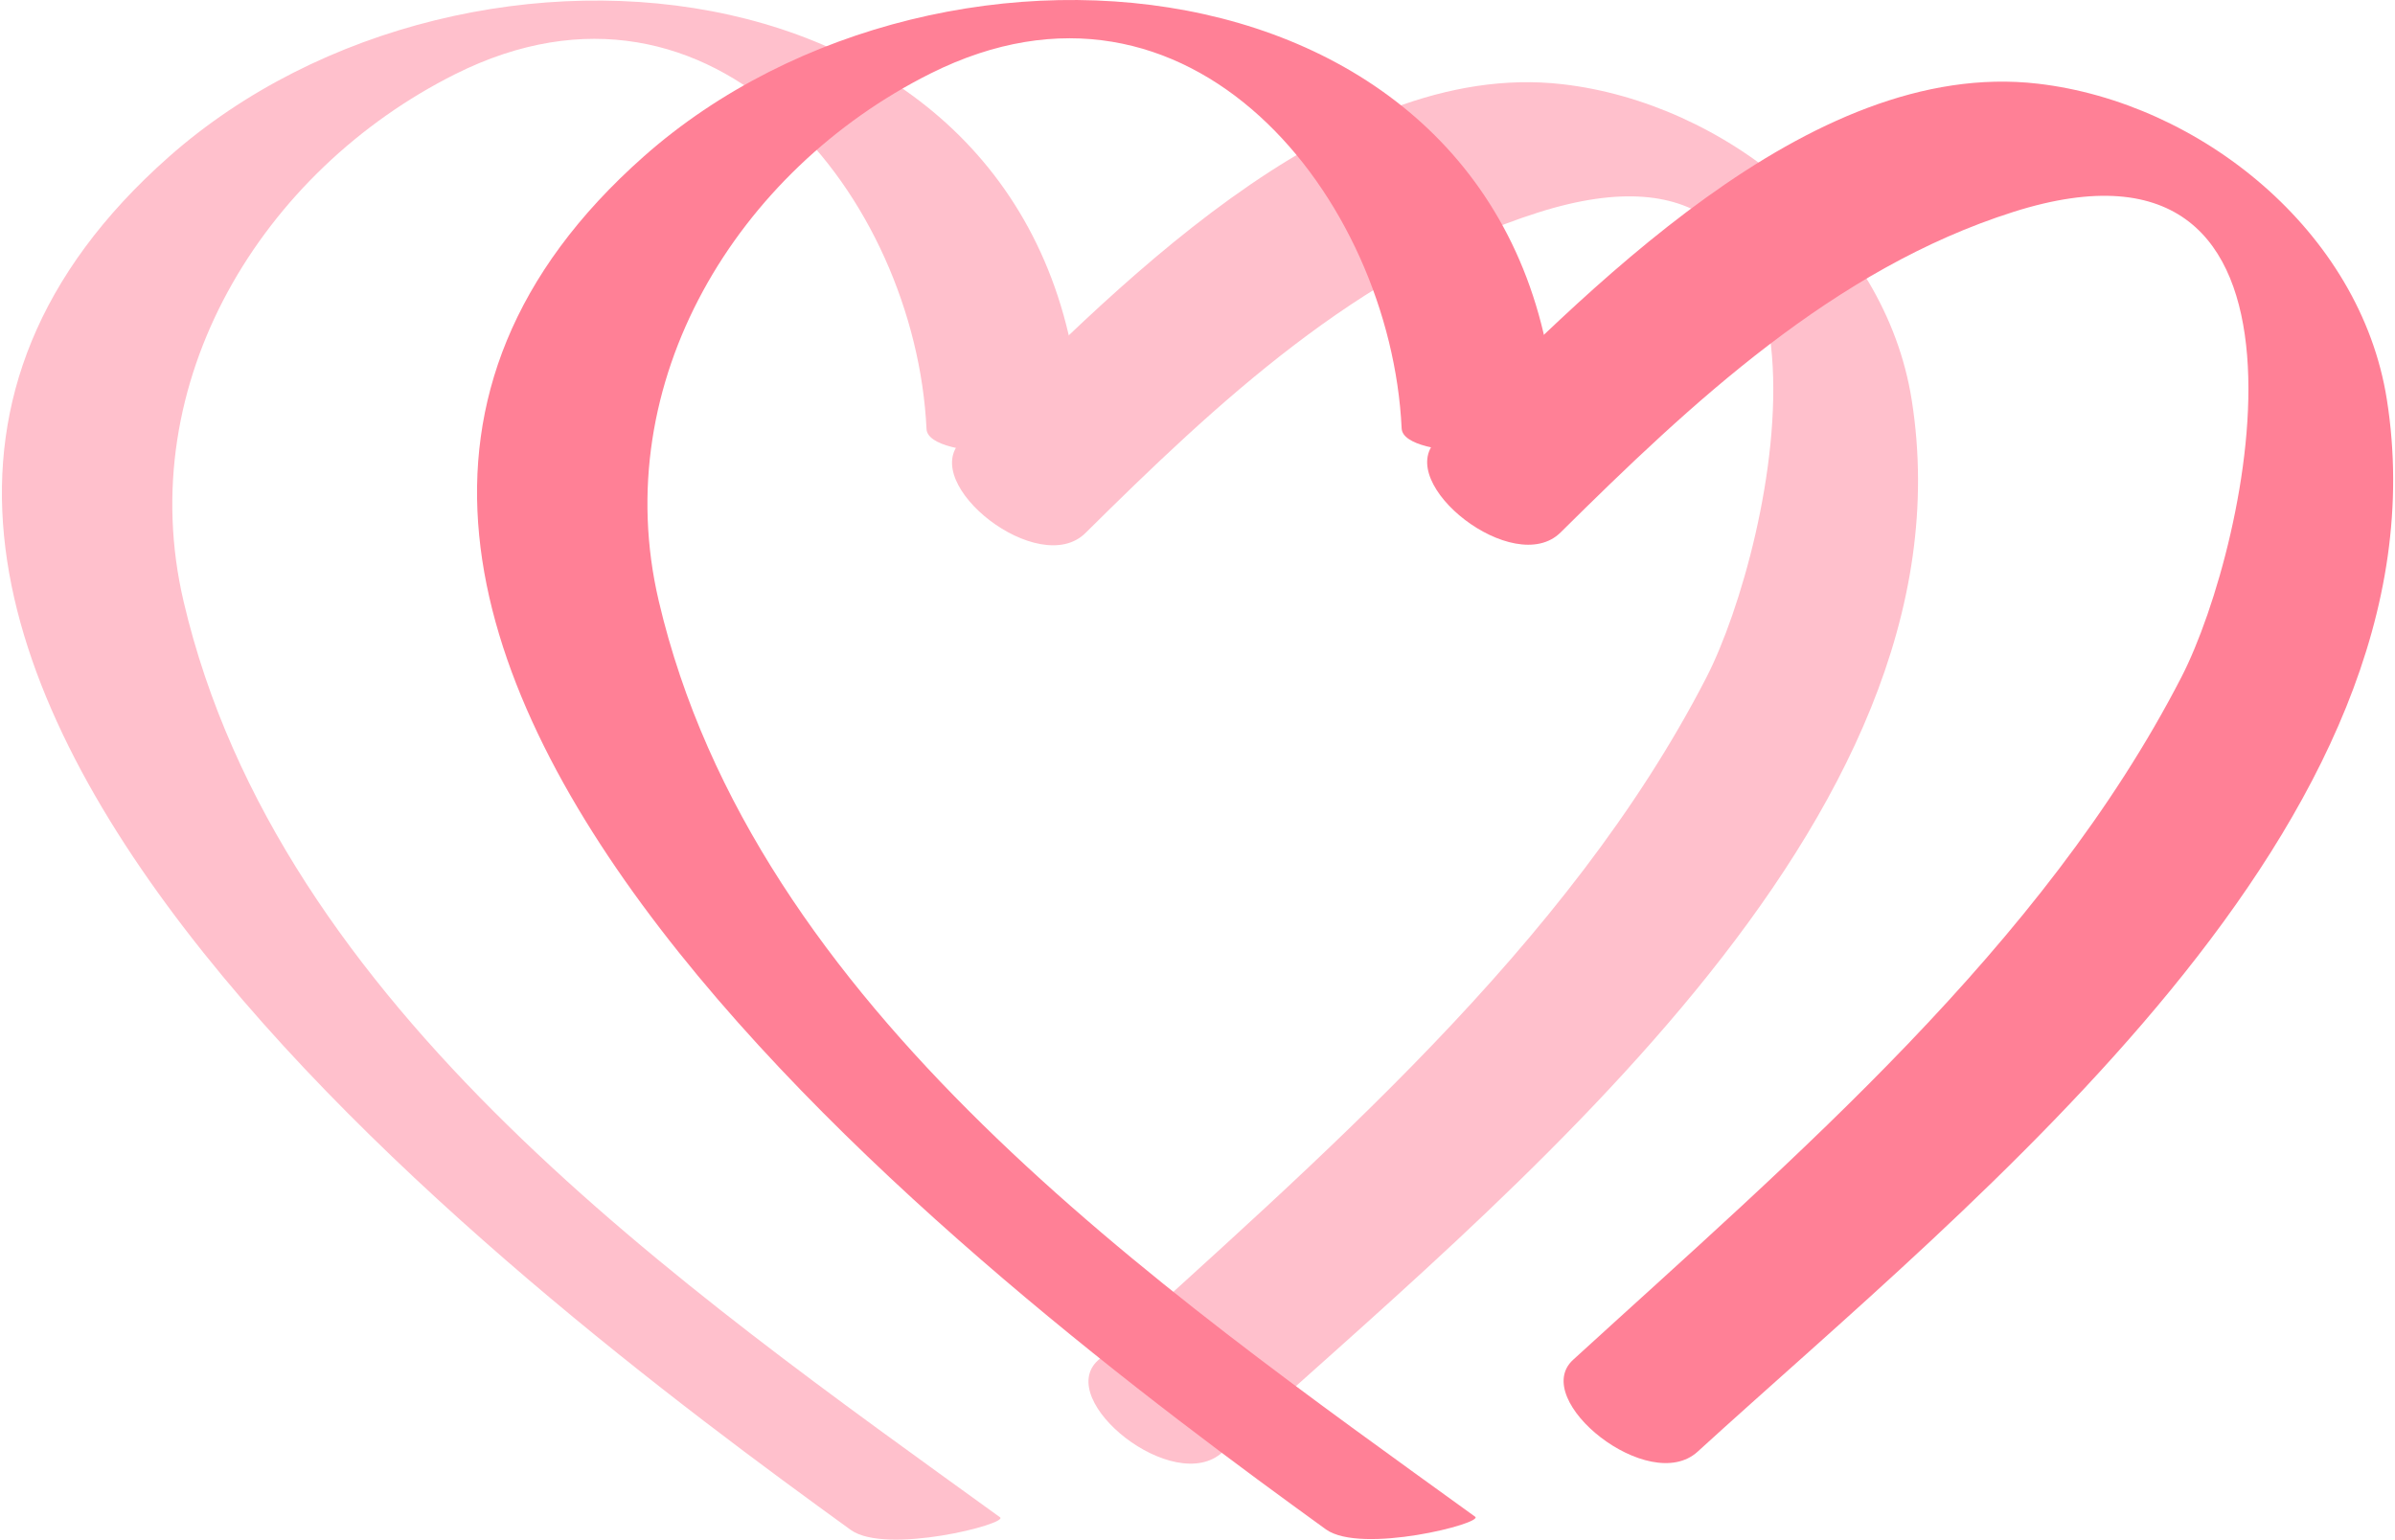
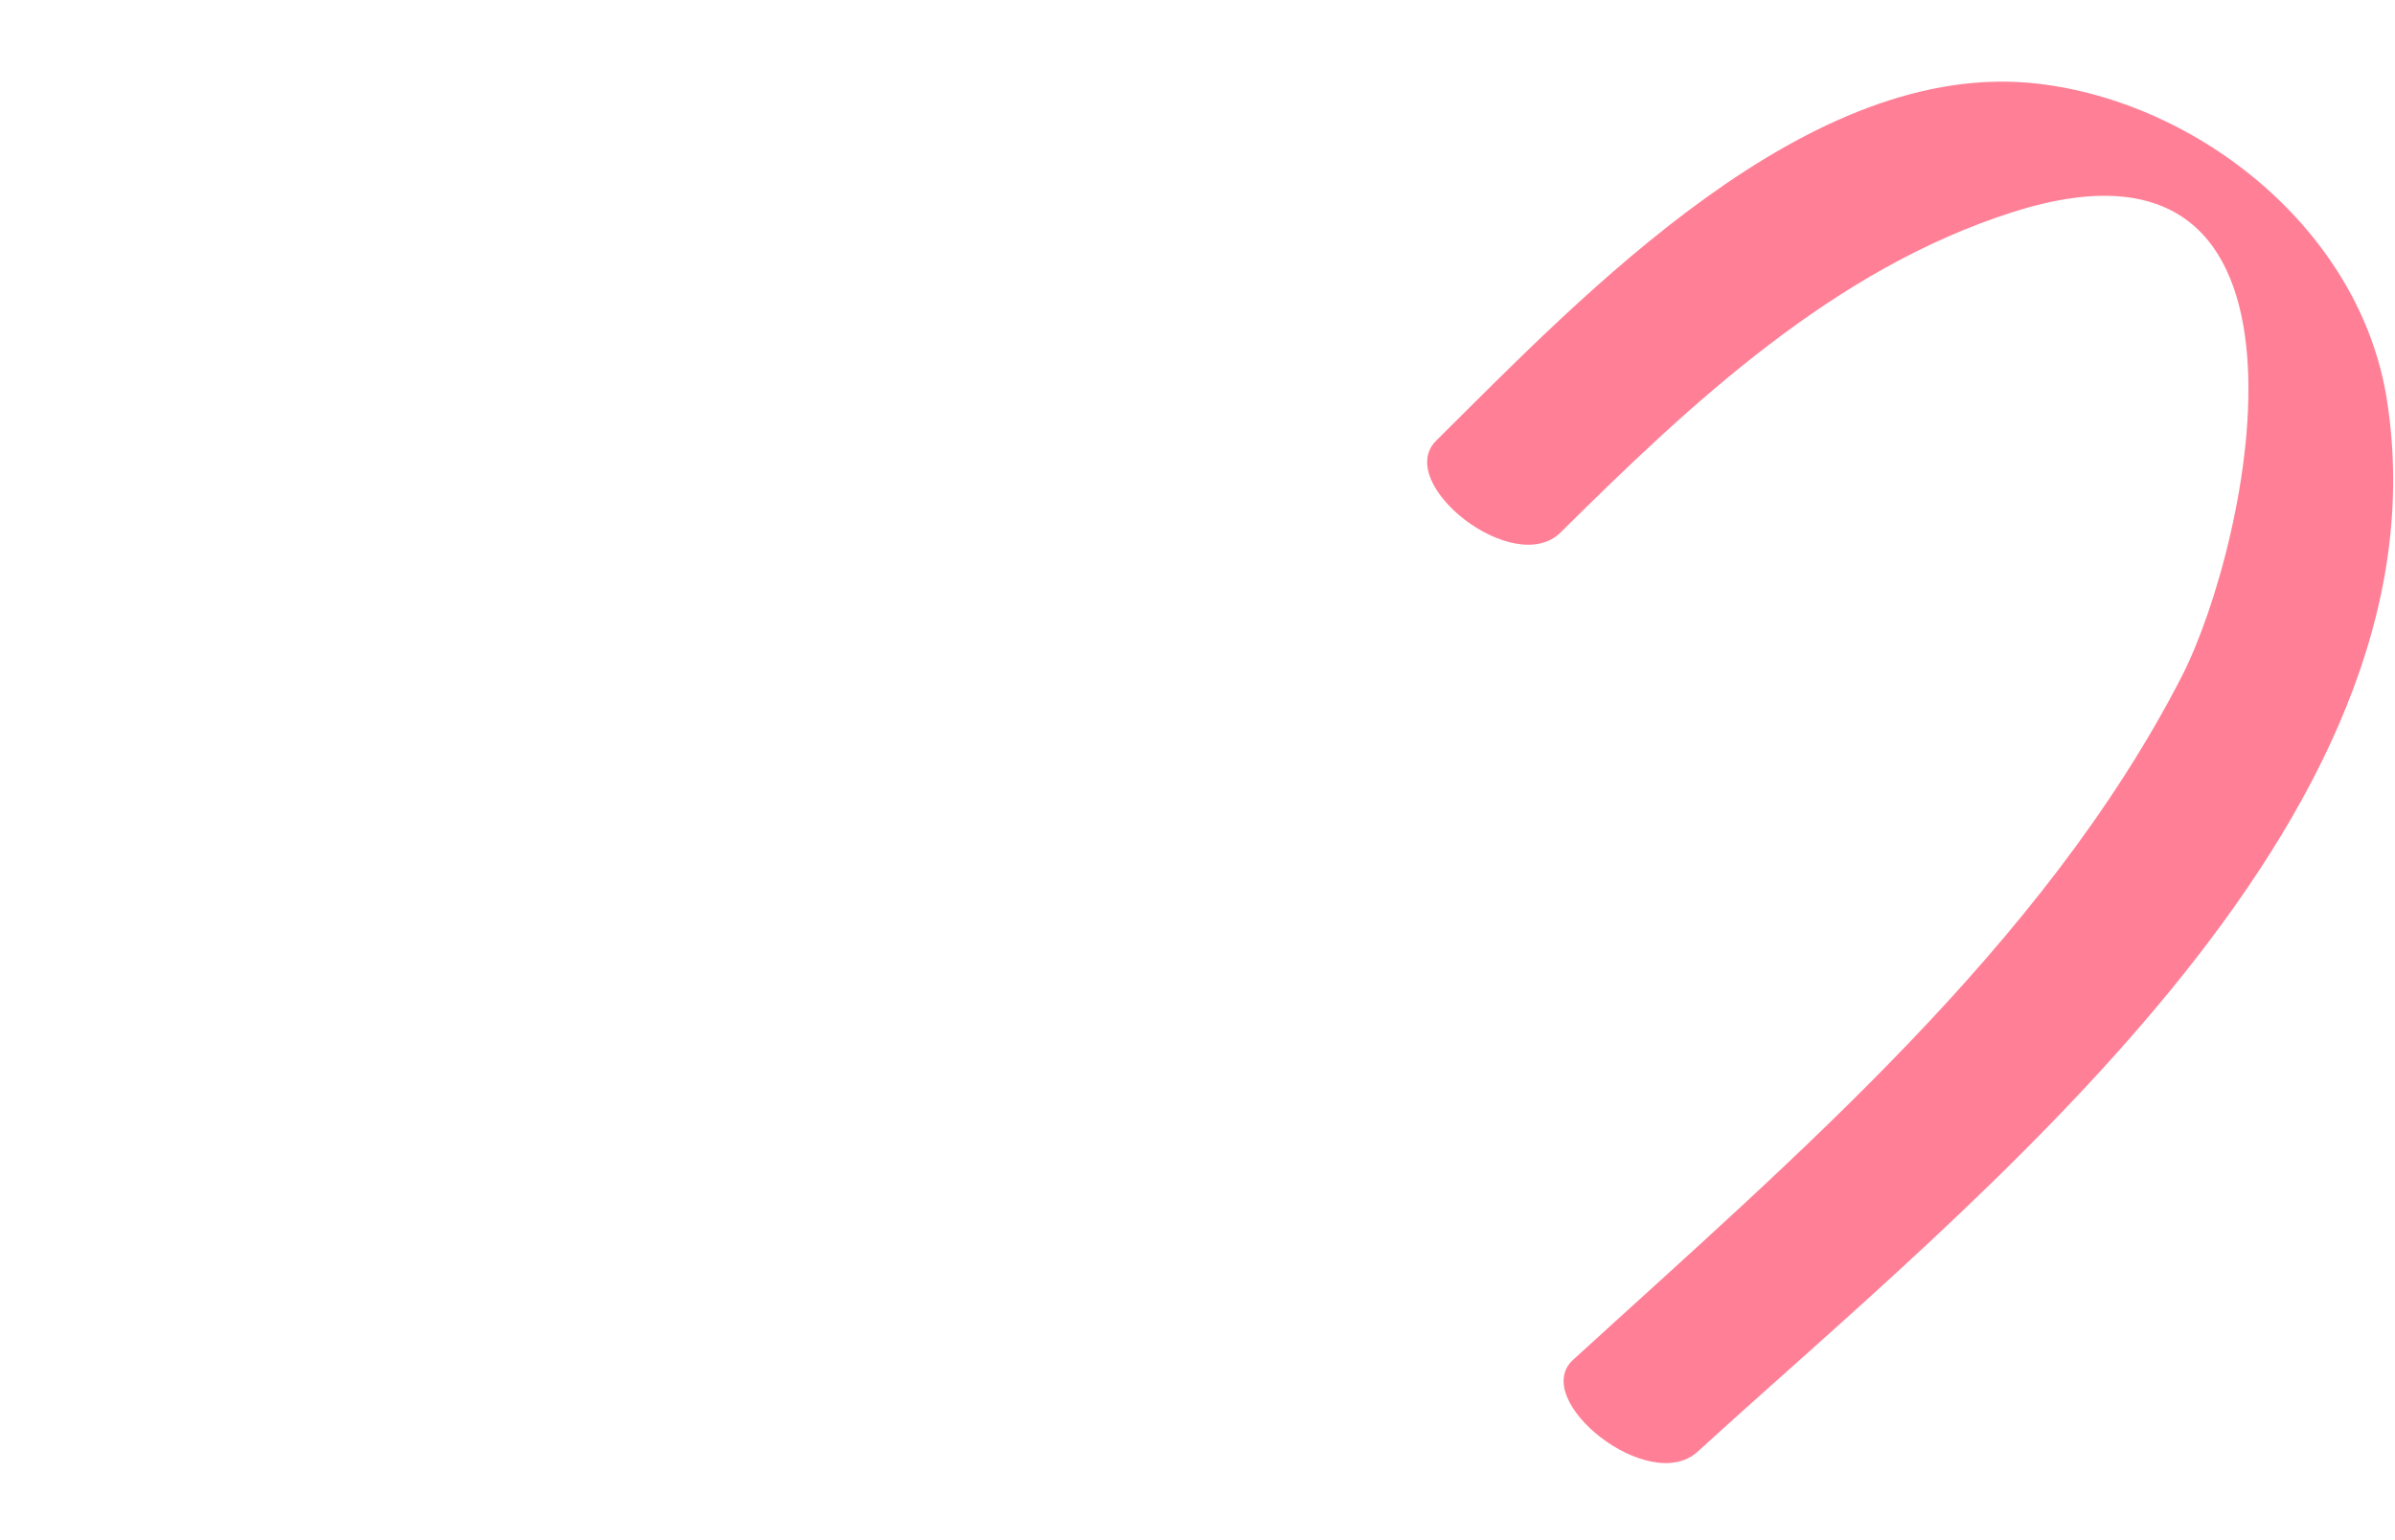
<svg xmlns="http://www.w3.org/2000/svg" width="1225" height="788" viewBox="0 0 1225 788" fill="none">
-   <path d="M511.5 776.3C348.1 658.1 142.6 515.9 93.9 307.7C67.6 195.4 134.2 87.3 232.9 37.9C365.7 -28.6 468.3 101.7 473.9 219.5C474.7 236.3 553.8 234.2 553.1 219C541.5 -23.5 240.3 -56 86.3 80.3C-185.5 320.9 263.9 658.9 435.2 782.8C453.3 795.7 516 779.6 511.5 776.3Z" fill="#FFC0CC" />
-   <path d="M555.2 272.7C622.1 206.4 695.1 137.8 786.8 108.7C956.1 55 907.6 278.9 872.8 346.6C801.8 484.6 674.4 592.9 561.6 696C539.1 716.5 600.5 765.7 625.3 743C766.1 614.4 1012.1 421.4 977.8 204.6C964.2 118.4 882 52.7 799.3 43.1C682 29.5 566.5 151.4 491.6 225.7C469.6 247.5 531.4 296.3 555.2 272.7Z" fill="#FFC0CC" />
-   <path d="M754.522 776.014C591.122 657.814 385.622 515.614 336.922 307.414C310.622 195.114 377.222 87.014 475.922 37.614C608.722 -28.886 711.322 101.414 716.922 219.214C717.722 236.014 796.822 233.914 796.122 218.714C784.522 -23.786 483.322 -56.286 329.322 80.014C57.522 320.614 506.922 658.614 678.222 782.514C696.322 795.414 759.022 779.314 754.522 776.014Z" fill="#FF8096" />
  <path d="M798.222 272.414C865.122 206.114 938.122 137.514 1029.82 108.414C1199.12 54.714 1150.62 278.614 1115.82 346.314C1044.82 484.314 917.422 592.614 804.622 695.714C782.122 716.214 843.522 765.414 868.322 742.714C1009.12 614.114 1255.12 421.114 1220.82 204.314C1207.22 118.114 1125.02 52.414 1042.32 42.814C925.022 29.214 809.522 151.114 734.622 225.414C712.622 247.214 774.422 296.014 798.222 272.414Z" fill="#FF8096" />
</svg>